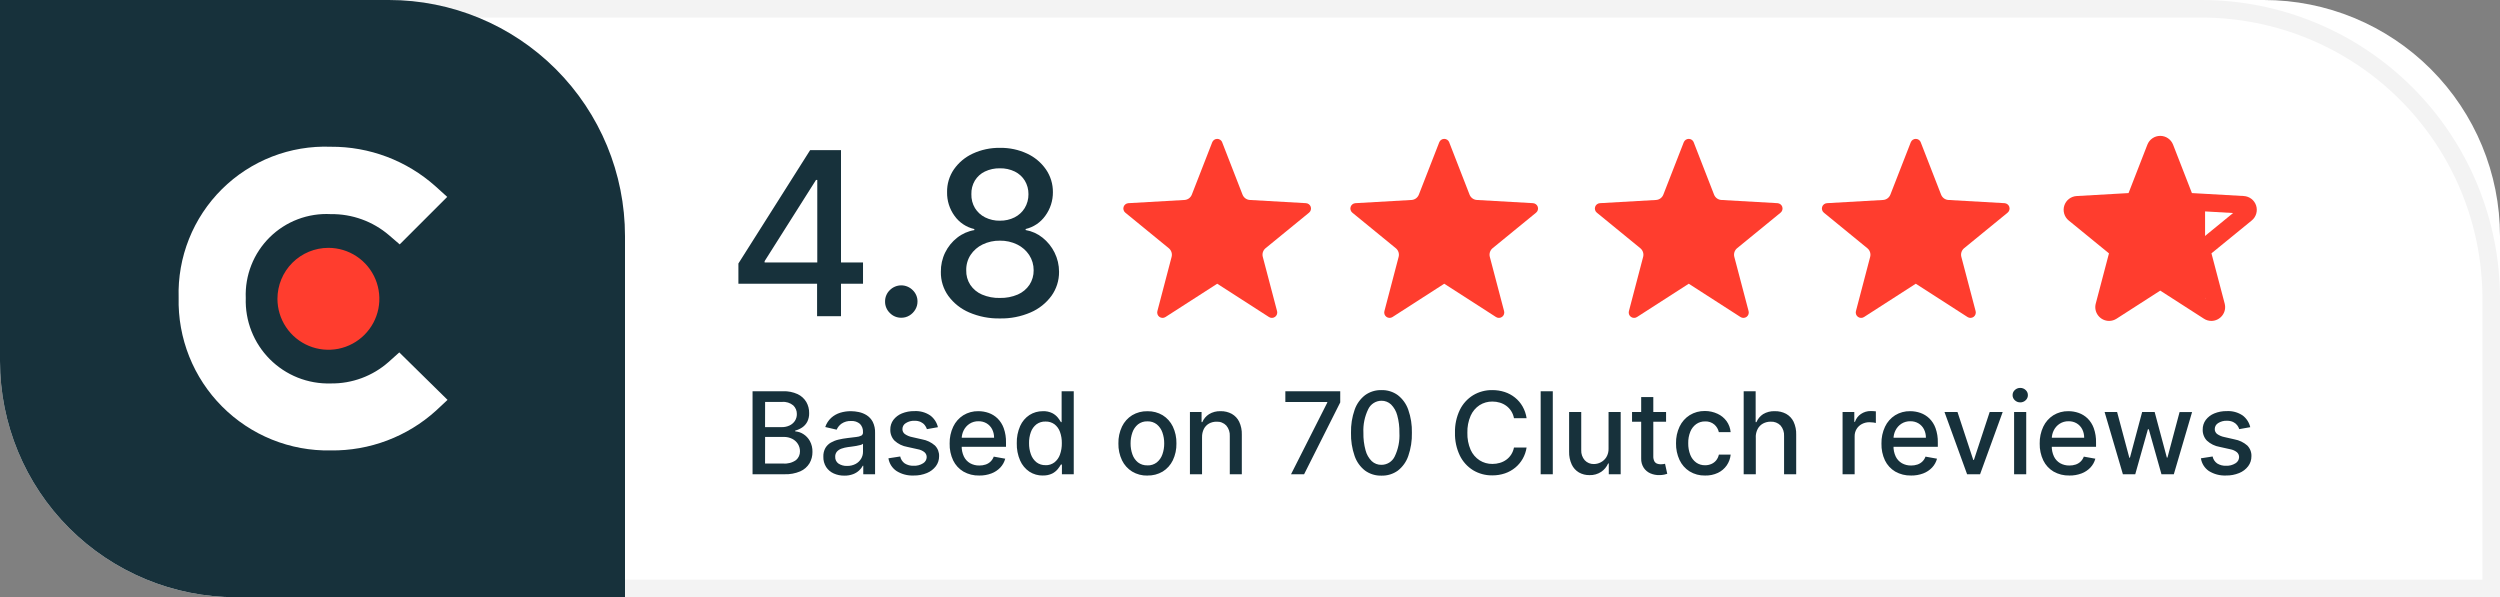
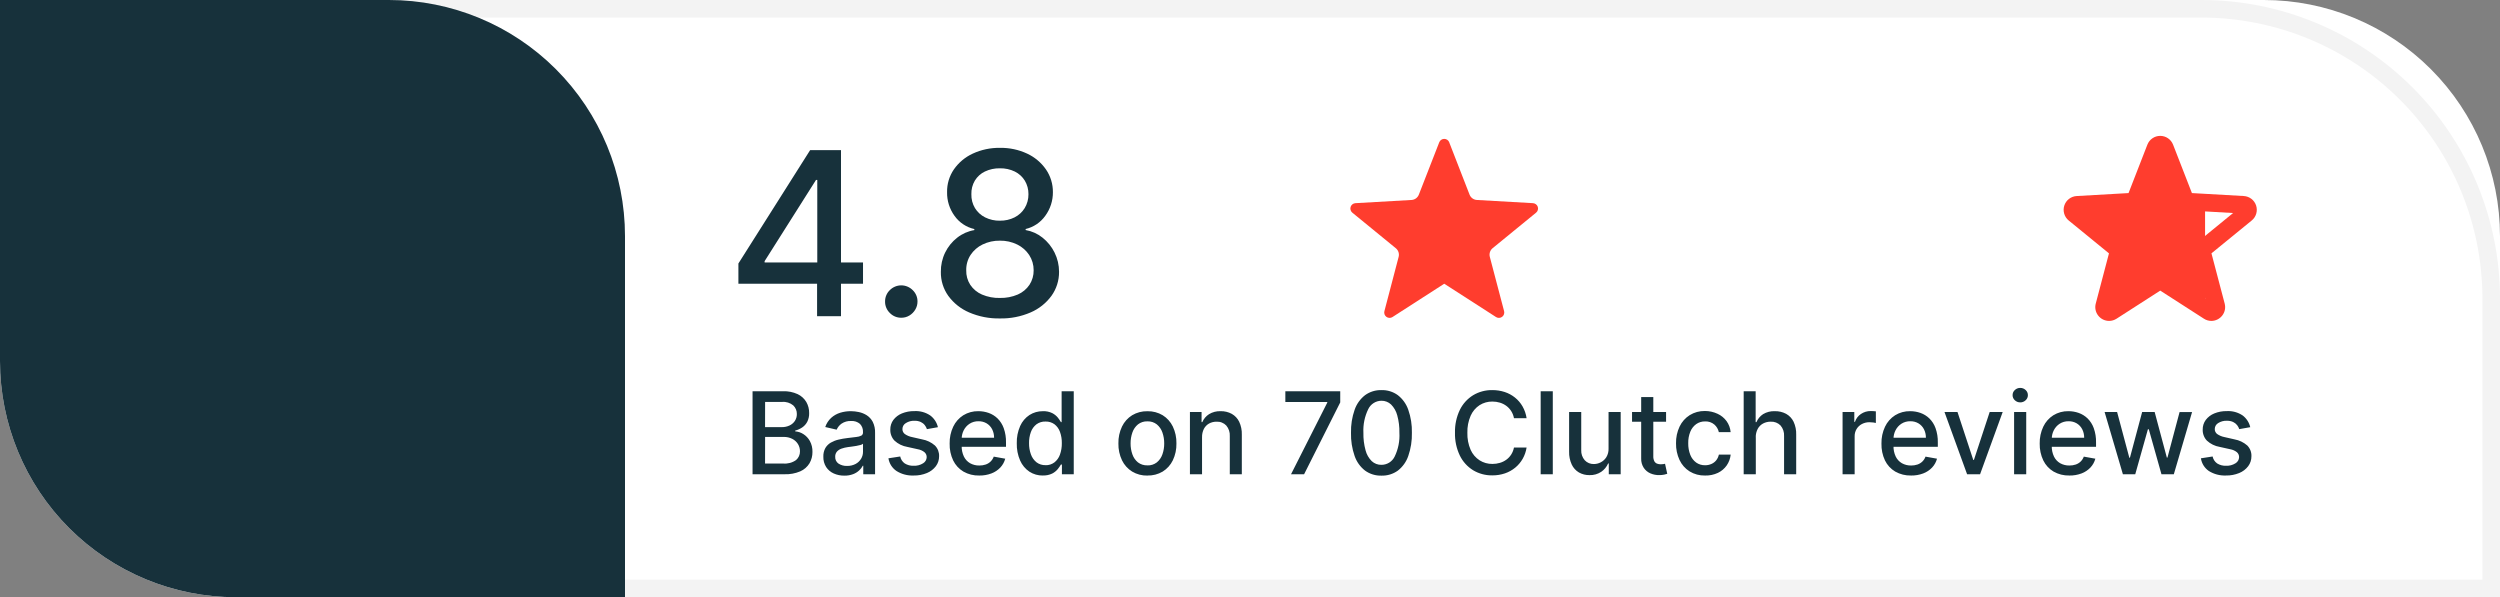
<svg xmlns="http://www.w3.org/2000/svg" width="180" height="43" viewBox="0 0 180 43" fill="none">
  <rect x="0" y="0" width="180" height="43" fill="#808080" stroke="none" />
  <path d="M0 0H163C167.509 0 171.833 1.791 175.021 4.979C178.209 8.167 180 12.491 180 17V43H17C12.491 43 8.167 41.209 4.979 38.021C1.791 34.833 0 30.509 0 26L0 0Z" fill="white" />
  <path d="M1.675 1.265V21.5C1.675 24.157 2.198 26.789 3.215 29.244C4.232 31.699 5.722 33.93 7.601 35.809C9.48 37.688 11.711 39.179 14.166 40.196C16.621 41.213 19.253 41.736 21.91 41.736H178.735V21.5C178.735 16.133 176.603 10.987 172.808 7.192C169.013 3.397 163.867 1.265 158.5 1.265H1.675ZM0.41 0H158.5C164.202 0 169.671 2.265 173.703 6.297C177.735 10.329 180 15.798 180 21.5V43H21.91C16.208 43 10.739 40.735 6.707 36.703C2.675 32.671 0.41 27.202 0.41 21.5L0.41 0Z" fill="#F3F3F3" />
  <path d="M0 0H28C32.509 0 36.833 1.791 40.021 4.979C43.209 8.167 45 12.491 45 17V43H17C12.491 43 8.167 41.209 4.979 38.021C1.791 34.833 0 30.509 0 26L0 0Z" fill="#17313B" />
-   <path d="M27.978 26.064C26.831 27.078 25.347 27.628 23.816 27.608C23.003 27.632 22.194 27.489 21.438 27.189C20.683 26.888 19.997 26.435 19.423 25.859C18.85 25.282 18.4 24.595 18.103 23.837C17.806 23.081 17.667 22.271 17.695 21.458C17.662 20.649 17.799 19.842 18.096 19.089C18.392 18.336 18.844 17.653 19.42 17.084C19.996 16.515 20.685 16.073 21.442 15.786C22.199 15.499 23.008 15.373 23.816 15.417C25.352 15.396 26.842 15.935 28.009 16.934L28.779 17.596L32.2 14.176L31.344 13.403C29.273 11.558 26.59 10.547 23.816 10.566C22.37 10.511 20.928 10.753 19.58 11.278C18.232 11.804 17.006 12.6 15.979 13.619C14.952 14.638 14.145 15.857 13.609 17.201C13.073 18.545 12.818 19.985 12.862 21.431C12.828 22.881 13.087 24.322 13.624 25.669C14.162 27.016 14.966 28.24 15.989 29.267C17.012 30.295 18.232 31.105 19.577 31.649C20.921 32.193 22.361 32.459 23.811 32.431C26.611 32.468 29.321 31.444 31.396 29.564L32.223 28.791L28.748 25.373L27.978 26.064Z" fill="white" />
-   <path d="M23.645 17.845C24.371 17.845 25.08 18.06 25.683 18.463C26.287 18.866 26.757 19.439 27.035 20.11C27.312 20.78 27.385 21.518 27.244 22.23C27.102 22.942 26.752 23.595 26.239 24.108C25.726 24.622 25.073 24.971 24.361 25.113C23.649 25.254 22.911 25.181 22.241 24.904C21.57 24.626 20.997 24.156 20.594 23.552C20.191 22.949 19.976 22.24 19.976 21.514C19.976 20.541 20.363 19.608 21.051 18.92C21.739 18.232 22.672 17.845 23.645 17.845Z" fill="#FF3D2E" />
-   <path d="M87.996 10.244L89.462 14.013C89.504 14.121 89.577 14.215 89.671 14.284C89.765 14.352 89.877 14.392 89.993 14.398L94.03 14.628C94.108 14.633 94.182 14.661 94.243 14.708C94.305 14.755 94.351 14.82 94.375 14.894C94.398 14.968 94.4 15.048 94.378 15.122C94.356 15.197 94.312 15.263 94.252 15.312L91.121 17.871C91.031 17.945 90.965 18.043 90.929 18.154C90.894 18.264 90.891 18.383 90.921 18.495L91.95 22.406C91.969 22.481 91.966 22.56 91.939 22.633C91.913 22.706 91.866 22.769 91.803 22.815C91.74 22.86 91.665 22.886 91.588 22.888C91.511 22.891 91.434 22.87 91.369 22.828L87.64 20.428L83.911 22.828C83.846 22.87 83.769 22.891 83.692 22.888C83.615 22.886 83.54 22.86 83.477 22.815C83.414 22.769 83.367 22.706 83.341 22.633C83.314 22.56 83.311 22.481 83.33 22.406L84.355 18.498C84.385 18.386 84.382 18.267 84.347 18.157C84.311 18.046 84.245 17.948 84.155 17.874L81.022 15.312C80.962 15.263 80.918 15.197 80.896 15.122C80.874 15.048 80.875 14.968 80.899 14.894C80.923 14.82 80.969 14.755 81.031 14.708C81.092 14.661 81.166 14.633 81.244 14.628L85.28 14.398C85.396 14.392 85.508 14.352 85.602 14.284C85.696 14.215 85.769 14.121 85.811 14.013L87.28 10.244C87.308 10.172 87.358 10.11 87.422 10.066C87.486 10.022 87.562 9.999 87.639 9.999C87.717 9.999 87.793 10.022 87.857 10.066C87.921 10.11 87.971 10.172 87.999 10.244" fill="#FF3D2E" />
  <path d="M104.342 10.244L105.808 14.013C105.85 14.121 105.923 14.215 106.017 14.284C106.111 14.352 106.223 14.392 106.339 14.398L110.376 14.628C110.453 14.633 110.528 14.661 110.589 14.708C110.651 14.755 110.697 14.82 110.721 14.894C110.744 14.968 110.746 15.048 110.724 15.122C110.702 15.197 110.658 15.263 110.598 15.312L107.467 17.871C107.377 17.945 107.311 18.043 107.275 18.154C107.24 18.264 107.237 18.383 107.267 18.495L108.296 22.406C108.315 22.481 108.312 22.56 108.285 22.633C108.259 22.706 108.212 22.769 108.149 22.815C108.086 22.86 108.011 22.886 107.934 22.888C107.857 22.891 107.78 22.87 107.715 22.828L103.986 20.428L100.257 22.828C100.192 22.87 100.115 22.891 100.038 22.888C99.96 22.886 99.885 22.86 99.823 22.815C99.76 22.769 99.713 22.706 99.686 22.633C99.66 22.56 99.657 22.481 99.676 22.406L100.701 18.498C100.731 18.386 100.728 18.267 100.693 18.157C100.657 18.046 100.591 17.948 100.501 17.874L97.368 15.312C97.308 15.263 97.264 15.197 97.242 15.122C97.22 15.048 97.221 14.968 97.245 14.894C97.269 14.82 97.315 14.755 97.376 14.708C97.438 14.661 97.512 14.633 97.59 14.628L101.626 14.398C101.742 14.392 101.854 14.352 101.948 14.284C102.042 14.215 102.115 14.121 102.157 14.013L103.626 10.244C103.654 10.172 103.704 10.11 103.768 10.066C103.832 10.022 103.908 9.999 103.985 9.999C104.063 9.999 104.139 10.022 104.203 10.066C104.267 10.11 104.317 10.172 104.345 10.244" fill="#FF3D2E" />
-   <path d="M121.946 10.244L123.412 14.013C123.454 14.121 123.527 14.215 123.621 14.284C123.715 14.352 123.827 14.392 123.943 14.398L127.98 14.628C128.057 14.633 128.132 14.661 128.193 14.708C128.255 14.755 128.301 14.82 128.325 14.894C128.348 14.968 128.35 15.048 128.328 15.122C128.306 15.197 128.262 15.263 128.202 15.312L125.071 17.871C124.981 17.945 124.915 18.043 124.879 18.154C124.844 18.264 124.841 18.383 124.871 18.495L125.9 22.406C125.919 22.481 125.916 22.56 125.889 22.633C125.863 22.706 125.816 22.769 125.753 22.815C125.69 22.86 125.615 22.886 125.538 22.888C125.461 22.891 125.384 22.87 125.319 22.828L121.59 20.428L117.861 22.828C117.796 22.87 117.719 22.891 117.642 22.888C117.564 22.886 117.49 22.86 117.427 22.815C117.364 22.769 117.317 22.706 117.29 22.633C117.264 22.56 117.261 22.481 117.28 22.406L118.305 18.498C118.335 18.386 118.332 18.267 118.297 18.157C118.261 18.046 118.195 17.948 118.105 17.874L114.972 15.312C114.912 15.263 114.868 15.197 114.846 15.122C114.824 15.048 114.825 14.968 114.849 14.894C114.873 14.82 114.919 14.755 114.98 14.708C115.042 14.661 115.116 14.633 115.194 14.628L119.23 14.398C119.346 14.392 119.458 14.352 119.552 14.284C119.646 14.215 119.719 14.121 119.761 14.013L121.23 10.244C121.258 10.172 121.308 10.11 121.372 10.066C121.436 10.022 121.512 9.999 121.589 9.999C121.667 9.999 121.743 10.022 121.807 10.066C121.871 10.11 121.921 10.172 121.949 10.244" fill="#FF3D2E" />
-   <path d="M138.292 10.244L139.758 14.013C139.8 14.121 139.873 14.215 139.967 14.284C140.061 14.352 140.173 14.392 140.289 14.398L144.326 14.628C144.404 14.633 144.478 14.661 144.539 14.708C144.601 14.755 144.647 14.82 144.671 14.894C144.695 14.968 144.696 15.048 144.674 15.122C144.652 15.197 144.608 15.263 144.548 15.312L141.417 17.871C141.327 17.945 141.261 18.043 141.225 18.154C141.19 18.264 141.187 18.383 141.217 18.495L142.246 22.406C142.265 22.481 142.262 22.56 142.235 22.633C142.209 22.706 142.162 22.769 142.099 22.815C142.036 22.86 141.961 22.886 141.884 22.888C141.807 22.891 141.73 22.87 141.665 22.828L137.936 20.428L134.207 22.828C134.142 22.87 134.065 22.891 133.988 22.888C133.91 22.886 133.836 22.86 133.773 22.815C133.71 22.769 133.663 22.706 133.637 22.633C133.61 22.56 133.607 22.481 133.626 22.406L134.651 18.498C134.681 18.386 134.678 18.267 134.643 18.157C134.607 18.046 134.541 17.948 134.451 17.874L131.318 15.312C131.258 15.263 131.214 15.197 131.192 15.122C131.17 15.048 131.171 14.968 131.195 14.894C131.219 14.82 131.265 14.755 131.327 14.708C131.388 14.661 131.462 14.633 131.54 14.628L135.576 14.398C135.692 14.392 135.804 14.352 135.898 14.284C135.992 14.215 136.065 14.121 136.107 14.013L137.576 10.244C137.604 10.172 137.654 10.11 137.718 10.066C137.782 10.022 137.858 9.999 137.935 9.999C138.013 9.999 138.089 10.022 138.153 10.066C138.217 10.11 138.267 10.172 138.295 10.244" fill="#FF3D2E" />
  <path d="M159.22 23.106C159.029 23.106 158.843 23.051 158.683 22.947L155.537 20.924L152.391 22.947C152.231 23.05 152.045 23.106 151.855 23.106C151.702 23.106 151.552 23.07 151.415 23.003C151.278 22.935 151.159 22.837 151.066 22.716C150.973 22.596 150.909 22.456 150.88 22.308C150.85 22.159 150.855 22.006 150.894 21.859L151.846 18.242L148.946 15.875C148.791 15.748 148.678 15.578 148.622 15.386C148.566 15.194 148.568 14.99 148.63 14.8C148.692 14.609 148.81 14.442 148.968 14.32C149.127 14.198 149.318 14.127 149.518 14.115L153.255 13.902L154.611 10.416C154.683 10.23 154.811 10.069 154.976 9.956C155.141 9.843 155.336 9.783 155.536 9.783C155.737 9.783 155.932 9.843 156.097 9.956C156.262 10.069 156.389 10.23 156.462 10.416L157.818 13.902L161.553 14.114C161.753 14.126 161.944 14.197 162.103 14.319C162.261 14.441 162.379 14.608 162.441 14.799C162.502 14.989 162.505 15.193 162.449 15.385C162.393 15.577 162.28 15.748 162.125 15.874L159.225 18.241L160.177 21.858C160.216 22.005 160.221 22.158 160.191 22.307C160.162 22.455 160.098 22.595 160.005 22.715C159.912 22.836 159.794 22.933 159.658 23.001C159.522 23.069 159.372 23.105 159.22 23.106ZM150.29 15.337L152.678 17.289C152.856 17.435 152.988 17.629 153.059 17.847C153.13 18.066 153.137 18.301 153.078 18.523L152.294 21.505L155.194 19.64H155.878L158.778 21.505L157.995 18.523C157.936 18.301 157.943 18.066 158.014 17.847C158.085 17.629 158.217 17.435 158.395 17.289L160.784 15.337L157.705 15.162C157.475 15.149 157.254 15.07 157.068 14.935C156.882 14.8 156.738 14.614 156.655 14.399L155.537 11.525L154.419 14.399C154.336 14.614 154.192 14.8 154.006 14.935C153.82 15.07 153.599 15.149 153.369 15.162L150.29 15.337Z" fill="#FF3D2E" />
  <path d="M158.717 22.474L155.537 20.429L152.357 22.474H151.215C151.217 22.451 151.221 22.428 151.227 22.405L152.256 18.495C152.286 18.383 152.283 18.264 152.248 18.154C152.212 18.043 152.146 17.945 152.056 17.871L149.196 15.536V14.625L153.181 14.399C153.297 14.392 153.409 14.352 153.503 14.284C153.597 14.216 153.669 14.121 153.711 14.013L155.111 10.415H155.962L157.362 14.015C157.404 14.123 157.476 14.217 157.57 14.286C157.664 14.354 157.776 14.394 157.892 14.401L158.765 14.451V22.477L158.717 22.474Z" fill="#FF3D2E" />
  <path d="M53.165 20.428V18.972L58.331 10.808H59.48V12.957H58.752L55.052 18.804V18.897H62.137V20.428H53.165ZM58.83 22.765V19.986L58.844 19.323V10.808H60.552V22.765H58.83ZM64.893 22.877C64.739 22.879 64.587 22.85 64.445 22.791C64.303 22.732 64.175 22.644 64.068 22.534C63.957 22.427 63.87 22.299 63.811 22.157C63.752 22.015 63.722 21.863 63.725 21.709C63.723 21.556 63.752 21.404 63.811 21.263C63.87 21.122 63.958 20.994 64.068 20.888C64.176 20.78 64.304 20.694 64.445 20.635C64.586 20.576 64.738 20.546 64.891 20.546C65.043 20.546 65.195 20.576 65.336 20.635C65.477 20.694 65.605 20.78 65.713 20.888C65.824 20.994 65.912 21.121 65.972 21.262C66.032 21.404 66.062 21.556 66.06 21.709C66.061 21.916 66.005 22.118 65.898 22.295C65.794 22.469 65.649 22.615 65.475 22.719C65.299 22.825 65.098 22.879 64.893 22.877ZM71.993 22.928C71.232 22.943 70.477 22.795 69.778 22.495C69.18 22.239 68.662 21.828 68.278 21.303C67.918 20.8 67.73 20.194 67.742 19.575C67.734 19.092 67.84 18.615 68.052 18.181C68.256 17.764 68.552 17.399 68.918 17.113C69.277 16.83 69.701 16.642 70.152 16.567V16.492C69.574 16.361 69.065 16.021 68.723 15.537C68.365 15.043 68.178 14.447 68.19 13.837C68.178 13.254 68.349 12.681 68.678 12.199C69.021 11.706 69.489 11.314 70.034 11.062C70.65 10.776 71.323 10.634 72.002 10.646C72.677 10.634 73.346 10.776 73.958 11.062C74.501 11.315 74.967 11.707 75.309 12.198C75.639 12.68 75.814 13.251 75.809 13.835C75.814 14.446 75.623 15.042 75.262 15.535C74.922 16.015 74.419 16.354 73.847 16.489V16.564C74.291 16.64 74.709 16.828 75.061 17.11C75.424 17.398 75.719 17.763 75.925 18.178C76.142 18.612 76.254 19.09 76.252 19.575C76.257 20.195 76.065 20.8 75.704 21.303C75.319 21.827 74.801 22.239 74.204 22.495C73.508 22.795 72.756 22.943 71.998 22.928H71.993ZM71.993 21.452C72.436 21.463 72.875 21.379 73.282 21.205C73.623 21.056 73.915 20.814 74.123 20.505C74.324 20.194 74.429 19.83 74.423 19.459C74.426 19.069 74.314 18.686 74.101 18.359C73.886 18.035 73.588 17.775 73.239 17.604C72.853 17.416 72.428 17.321 71.998 17.328C71.564 17.32 71.135 17.414 70.744 17.603C70.393 17.772 70.094 18.033 69.879 18.358C69.668 18.685 69.56 19.069 69.569 19.458C69.557 19.829 69.658 20.196 69.86 20.508C70.068 20.818 70.361 21.061 70.704 21.208C71.113 21.381 71.554 21.465 71.998 21.453L71.993 21.452ZM71.993 15.889C72.36 15.896 72.724 15.814 73.052 15.65C73.351 15.498 73.603 15.267 73.779 14.982C73.96 14.68 74.054 14.334 74.049 13.982C74.054 13.637 73.962 13.298 73.784 13.002C73.61 12.721 73.36 12.495 73.064 12.35C72.731 12.189 72.364 12.11 71.994 12.118C71.62 12.11 71.249 12.189 70.911 12.35C70.613 12.493 70.363 12.72 70.19 13.002C70.015 13.298 69.928 13.638 69.939 13.982C69.928 14.333 70.017 14.68 70.197 14.982C70.373 15.268 70.625 15.499 70.925 15.65C71.258 15.816 71.626 15.898 71.998 15.89L71.993 15.889Z" fill="#17313B" />
  <path d="M54.184 34.146V28.169H56.375C56.738 28.156 57.098 28.227 57.429 28.377C57.688 28.499 57.906 28.695 58.053 28.941C58.192 29.184 58.264 29.461 58.259 29.741C58.266 29.959 58.219 30.175 58.122 30.37C58.035 30.534 57.91 30.674 57.756 30.778C57.603 30.88 57.434 30.956 57.256 31.001V31.059C57.463 31.073 57.663 31.14 57.838 31.252C58.035 31.376 58.197 31.548 58.31 31.752C58.441 31.993 58.505 32.265 58.497 32.539C58.501 32.827 58.427 33.111 58.282 33.36C58.125 33.615 57.895 33.816 57.621 33.936C57.259 34.09 56.868 34.161 56.475 34.146H54.184ZM55.084 33.373H56.384C56.715 33.405 57.047 33.316 57.318 33.123C57.408 33.045 57.48 32.949 57.528 32.841C57.576 32.732 57.6 32.615 57.598 32.496C57.6 32.312 57.55 32.132 57.455 31.975C57.356 31.815 57.215 31.685 57.048 31.599C56.854 31.501 56.638 31.453 56.421 31.459H55.088L55.084 33.373ZM55.084 30.753H56.295C56.484 30.756 56.671 30.716 56.843 30.637C56.999 30.565 57.133 30.451 57.23 30.309C57.327 30.161 57.377 29.986 57.373 29.809C57.376 29.693 57.354 29.578 57.309 29.471C57.265 29.364 57.198 29.268 57.114 29.188C56.89 29.003 56.603 28.913 56.314 28.938H55.088L55.084 30.753ZM60.795 34.246C60.53 34.25 60.267 34.196 60.025 34.088C59.803 33.989 59.614 33.828 59.481 33.625C59.342 33.402 59.272 33.143 59.281 32.881C59.272 32.663 59.323 32.446 59.428 32.254C59.524 32.093 59.66 31.959 59.823 31.866C59.996 31.768 60.183 31.695 60.377 31.651C60.583 31.602 60.792 31.566 61.003 31.541L61.655 31.462C61.782 31.453 61.906 31.419 62.02 31.362C62.058 31.338 62.089 31.304 62.109 31.264C62.13 31.224 62.139 31.179 62.135 31.134V31.113C62.142 31.005 62.126 30.897 62.089 30.795C62.052 30.694 61.994 30.601 61.92 30.522C61.833 30.447 61.731 30.39 61.622 30.354C61.512 30.317 61.397 30.303 61.282 30.312C61.036 30.298 60.792 30.366 60.588 30.505C60.435 30.615 60.314 30.764 60.238 30.936L59.418 30.746C59.502 30.493 59.649 30.266 59.845 30.085C60.032 29.917 60.254 29.791 60.495 29.717C60.745 29.641 61.004 29.603 61.265 29.605C61.457 29.606 61.648 29.627 61.836 29.668C62.037 29.71 62.229 29.788 62.403 29.897C62.586 30.015 62.736 30.178 62.837 30.371C62.959 30.619 63.017 30.895 63.005 31.171V34.146H62.155V33.535H62.12C62.054 33.659 61.968 33.771 61.865 33.866C61.739 33.984 61.591 34.076 61.43 34.137C61.227 34.214 61.012 34.251 60.795 34.246ZM60.985 33.546C61.201 33.552 61.415 33.503 61.606 33.403C61.769 33.316 61.905 33.186 62 33.028C62.09 32.877 62.137 32.704 62.136 32.528V31.952C62.083 31.994 62.022 32.023 61.956 32.038C61.857 32.066 61.757 32.088 61.656 32.105C61.543 32.124 61.433 32.141 61.326 32.155L61.055 32.19C60.898 32.21 60.743 32.247 60.593 32.299C60.465 32.342 60.35 32.416 60.259 32.516C60.172 32.621 60.128 32.755 60.135 32.891C60.13 32.986 60.149 33.082 60.191 33.167C60.233 33.253 60.296 33.327 60.375 33.381C60.556 33.497 60.77 33.555 60.985 33.546ZM67.531 30.758L66.739 30.898C66.704 30.793 66.651 30.696 66.583 30.609C66.506 30.512 66.407 30.435 66.295 30.383C66.153 30.32 65.998 30.29 65.842 30.295C65.624 30.287 65.408 30.345 65.223 30.461C65.148 30.504 65.086 30.566 65.042 30.64C64.999 30.715 64.976 30.8 64.975 30.886C64.973 30.955 64.986 31.024 65.015 31.086C65.044 31.149 65.088 31.204 65.142 31.247C65.303 31.359 65.485 31.436 65.678 31.472L66.393 31.635C66.735 31.695 67.054 31.848 67.315 32.076C67.415 32.178 67.494 32.299 67.546 32.432C67.597 32.565 67.621 32.707 67.615 32.85C67.618 33.108 67.536 33.36 67.382 33.567C67.215 33.785 66.992 33.955 66.737 34.059C66.434 34.183 66.109 34.244 65.782 34.237C65.349 34.256 64.92 34.144 64.552 33.915C64.396 33.811 64.264 33.675 64.163 33.517C64.063 33.359 63.996 33.182 63.967 32.997L64.815 32.867C64.856 33.069 64.973 33.248 65.141 33.367C65.332 33.486 65.554 33.545 65.779 33.535C66.021 33.547 66.26 33.485 66.465 33.356C66.541 33.31 66.605 33.246 66.65 33.17C66.695 33.093 66.72 33.006 66.722 32.917C66.723 32.85 66.71 32.783 66.683 32.722C66.656 32.66 66.615 32.605 66.565 32.561C66.427 32.45 66.262 32.376 66.087 32.346L65.33 32.178C64.983 32.121 64.66 31.963 64.402 31.724C64.302 31.619 64.224 31.494 64.173 31.358C64.121 31.223 64.097 31.078 64.102 30.933C64.096 30.682 64.174 30.435 64.323 30.233C64.481 30.026 64.693 29.865 64.935 29.767C65.22 29.651 65.527 29.594 65.835 29.6C66.24 29.577 66.642 29.687 66.979 29.914C67.257 30.122 67.452 30.421 67.531 30.759V30.758ZM70.509 34.238C70.109 34.25 69.713 34.151 69.365 33.953C69.047 33.764 68.791 33.486 68.629 33.153C68.45 32.773 68.363 32.356 68.374 31.936C68.365 31.516 68.453 31.1 68.632 30.72C68.791 30.384 69.042 30.1 69.355 29.9C69.682 29.699 70.061 29.596 70.445 29.605C70.696 29.605 70.945 29.647 71.182 29.73C71.42 29.814 71.638 29.949 71.82 30.124C72.02 30.321 72.172 30.56 72.267 30.824C72.385 31.157 72.441 31.509 72.432 31.862V32.17H68.865V31.516H71.574C71.577 31.304 71.529 31.095 71.434 30.906C71.345 30.732 71.209 30.586 71.042 30.484C70.863 30.378 70.658 30.325 70.45 30.33C70.224 30.325 70.001 30.387 69.81 30.509C69.631 30.625 69.487 30.786 69.39 30.976C69.291 31.169 69.24 31.383 69.241 31.6V32.106C69.233 32.37 69.288 32.632 69.4 32.871C69.497 33.072 69.652 33.239 69.845 33.352C70.049 33.465 70.28 33.522 70.513 33.517C70.668 33.519 70.823 33.495 70.97 33.446C71.102 33.401 71.222 33.328 71.322 33.232C71.424 33.132 71.502 33.011 71.55 32.877L72.377 33.026C72.313 33.264 72.192 33.483 72.023 33.663C71.844 33.851 71.626 33.996 71.383 34.087C71.103 34.192 70.808 34.243 70.509 34.238ZM75.084 34.238C74.741 34.244 74.404 34.147 74.116 33.96C73.823 33.762 73.592 33.484 73.45 33.16C73.279 32.768 73.197 32.343 73.208 31.916C73.196 31.488 73.28 31.063 73.452 30.671C73.595 30.349 73.828 30.075 74.122 29.88C74.411 29.696 74.747 29.601 75.09 29.606C75.323 29.596 75.555 29.644 75.765 29.746C75.919 29.825 76.056 29.935 76.165 30.069C76.246 30.171 76.32 30.279 76.386 30.392H76.437V28.169H77.31V34.146H76.458V33.446H76.386C76.32 33.561 76.244 33.671 76.16 33.774C76.05 33.907 75.914 34.017 75.76 34.095C75.549 34.196 75.317 34.244 75.084 34.234V34.238ZM75.278 33.495C75.507 33.502 75.731 33.432 75.915 33.295C76.098 33.151 76.237 32.958 76.315 32.738C76.41 32.472 76.457 32.191 76.451 31.909C76.457 31.631 76.411 31.353 76.317 31.091C76.24 30.875 76.103 30.686 75.922 30.546C75.736 30.412 75.51 30.344 75.281 30.351C75.045 30.341 74.813 30.412 74.623 30.551C74.44 30.695 74.301 30.888 74.223 31.107C74.131 31.363 74.086 31.635 74.091 31.907C74.087 32.183 74.133 32.457 74.226 32.716C74.304 32.939 74.443 33.135 74.626 33.284C74.813 33.426 75.043 33.499 75.277 33.491L75.278 33.495ZM82.614 34.242C82.227 34.251 81.846 34.151 81.514 33.953C81.199 33.758 80.946 33.477 80.785 33.144C80.605 32.765 80.516 32.349 80.525 31.93C80.515 31.508 80.604 31.09 80.785 30.709C80.946 30.375 81.199 30.093 81.514 29.897C81.846 29.699 82.227 29.599 82.614 29.608C83.001 29.599 83.382 29.699 83.714 29.897C84.029 30.093 84.282 30.375 84.443 30.709C84.624 31.09 84.713 31.508 84.703 31.93C84.712 32.349 84.623 32.765 84.443 33.144C84.282 33.477 84.029 33.758 83.714 33.953C83.381 34.15 82.999 34.248 82.613 34.238L82.614 34.242ZM82.614 33.509C82.858 33.518 83.098 33.442 83.292 33.292C83.476 33.141 83.615 32.941 83.692 32.716C83.782 32.463 83.826 32.196 83.823 31.927C83.826 31.658 83.781 31.39 83.692 31.136C83.615 30.91 83.476 30.709 83.292 30.556C83.099 30.405 82.859 30.328 82.614 30.337C82.368 30.328 82.127 30.405 81.933 30.556C81.749 30.709 81.61 30.91 81.533 31.136C81.444 31.39 81.399 31.658 81.402 31.927C81.399 32.196 81.443 32.463 81.533 32.716C81.61 32.941 81.749 33.141 81.933 33.292C82.129 33.44 82.37 33.516 82.615 33.505L82.614 33.509ZM86.547 31.489V34.146H85.675V29.663H86.513V30.394H86.565C86.666 30.158 86.835 29.958 87.051 29.82C87.302 29.668 87.593 29.593 87.887 29.605C88.166 29.599 88.441 29.665 88.687 29.797C88.919 29.928 89.105 30.126 89.221 30.365C89.357 30.656 89.422 30.975 89.411 31.296V34.146H88.545V31.401C88.562 31.123 88.471 30.85 88.292 30.637C88.202 30.543 88.093 30.47 87.972 30.423C87.851 30.375 87.722 30.355 87.592 30.362C87.404 30.359 87.218 30.404 87.052 30.494C86.894 30.583 86.765 30.716 86.681 30.877C86.587 31.066 86.541 31.274 86.548 31.485L86.547 31.489ZM92.954 34.146L95.565 28.986V28.946H92.545V28.173H96.497V28.973L93.895 34.146H92.954ZM99.463 34.246C99.04 34.258 98.625 34.13 98.282 33.882C97.935 33.611 97.674 33.245 97.532 32.828C97.346 32.292 97.258 31.728 97.272 31.161C97.259 30.596 97.347 30.034 97.534 29.501C97.677 29.085 97.939 28.721 98.286 28.451C98.628 28.204 99.043 28.076 99.465 28.087C99.886 28.076 100.3 28.203 100.642 28.45C100.99 28.72 101.251 29.085 101.395 29.501C101.582 30.034 101.67 30.596 101.656 31.161C101.67 31.728 101.582 32.294 101.396 32.83C101.254 33.247 100.993 33.613 100.646 33.884C100.303 34.131 99.888 34.258 99.465 34.246H99.463ZM99.463 33.468C99.661 33.468 99.855 33.413 100.023 33.309C100.192 33.204 100.327 33.054 100.414 32.876C100.673 32.343 100.791 31.753 100.757 31.161C100.766 30.736 100.714 30.312 100.601 29.902C100.524 29.607 100.37 29.337 100.155 29.121C99.968 28.946 99.72 28.85 99.464 28.854C99.266 28.855 99.071 28.911 98.904 29.018C98.736 29.124 98.602 29.275 98.516 29.454C98.256 29.983 98.135 30.571 98.165 31.16C98.155 31.586 98.208 32.011 98.32 32.422C98.395 32.717 98.549 32.987 98.765 33.202C98.955 33.379 99.206 33.474 99.465 33.468H99.463ZM109.916 30.112H109.007C108.974 29.93 108.906 29.756 108.807 29.599C108.715 29.453 108.596 29.326 108.458 29.223C108.318 29.12 108.161 29.041 107.995 28.991C107.82 28.938 107.637 28.911 107.454 28.912C107.127 28.907 106.806 28.997 106.53 29.171C106.247 29.357 106.023 29.622 105.887 29.932C105.719 30.319 105.639 30.738 105.651 31.159C105.638 31.582 105.719 32.003 105.887 32.391C106.025 32.7 106.25 32.962 106.534 33.146C106.81 33.319 107.13 33.408 107.455 33.403C107.637 33.404 107.818 33.378 107.993 33.326C108.159 33.278 108.315 33.201 108.455 33.1C108.594 32.999 108.713 32.873 108.806 32.728C108.904 32.573 108.972 32.401 109.006 32.221H109.915C109.871 32.506 109.776 32.781 109.634 33.032C109.496 33.275 109.315 33.49 109.1 33.668C108.879 33.849 108.628 33.99 108.358 34.082C108.065 34.181 107.757 34.23 107.447 34.227C106.96 34.235 106.481 34.107 106.064 33.857C105.651 33.602 105.32 33.235 105.108 32.799C104.864 32.286 104.744 31.723 104.759 31.155C104.744 30.587 104.864 30.024 105.109 29.511C105.322 29.076 105.653 28.71 106.065 28.456C106.481 28.207 106.96 28.079 107.445 28.087C107.747 28.085 108.047 28.131 108.334 28.223C108.604 28.311 108.855 28.446 109.077 28.623C109.297 28.799 109.482 29.015 109.622 29.259C109.772 29.523 109.872 29.812 109.916 30.112ZM111.801 28.169V34.146H110.928V28.169H111.801ZM115.816 32.289V29.663H116.689V34.146H115.832V33.37H115.785C115.68 33.613 115.508 33.821 115.29 33.97C115.04 34.136 114.744 34.22 114.444 34.209C114.177 34.214 113.914 34.148 113.682 34.017C113.456 33.883 113.276 33.684 113.165 33.446C113.031 33.154 112.966 32.835 112.976 32.514V29.663H113.849V32.41C113.836 32.677 113.927 32.939 114.104 33.14C114.188 33.23 114.29 33.3 114.404 33.347C114.517 33.393 114.639 33.415 114.762 33.411C114.932 33.41 115.1 33.368 115.251 33.289C115.417 33.204 115.557 33.076 115.656 32.918C115.77 32.728 115.825 32.51 115.816 32.289ZM119.957 29.664V30.364H117.507V29.664H119.957ZM118.165 28.589H119.038V32.831C119.03 32.962 119.056 33.093 119.113 33.211C119.157 33.291 119.228 33.352 119.313 33.384C119.398 33.414 119.487 33.43 119.577 33.429C119.639 33.43 119.7 33.425 119.761 33.415L119.883 33.392L120.042 34.114C119.97 34.138 119.898 34.157 119.824 34.173C119.709 34.196 119.592 34.208 119.475 34.207C119.254 34.213 119.035 34.171 118.832 34.084C118.636 34 118.469 33.861 118.35 33.684C118.221 33.484 118.156 33.249 118.165 33.011V28.589ZM122.765 34.238C122.371 34.248 121.982 34.144 121.646 33.938C121.333 33.739 121.083 33.455 120.926 33.119C120.752 32.743 120.666 32.333 120.674 31.919C120.665 31.502 120.753 31.088 120.931 30.711C121.091 30.375 121.342 30.091 121.656 29.892C121.986 29.688 122.368 29.584 122.756 29.592C123.07 29.591 123.381 29.66 123.665 29.793C123.922 29.91 124.145 30.092 124.312 30.32C124.479 30.553 124.581 30.826 124.606 31.112H123.756C123.71 30.902 123.598 30.712 123.436 30.569C123.25 30.411 123.011 30.33 122.768 30.342C122.541 30.337 122.317 30.404 122.13 30.533C121.94 30.67 121.793 30.858 121.705 31.075C121.598 31.339 121.546 31.622 121.553 31.906C121.546 32.195 121.597 32.483 121.702 32.752C121.788 32.972 121.935 33.164 122.125 33.304C122.312 33.435 122.536 33.503 122.765 33.498C122.921 33.5 123.075 33.469 123.218 33.407C123.353 33.349 123.472 33.26 123.565 33.146C123.661 33.025 123.727 32.882 123.759 32.731H124.609C124.581 33.01 124.483 33.277 124.325 33.508C124.164 33.739 123.946 33.923 123.693 34.045C123.403 34.181 123.085 34.247 122.765 34.238ZM126.418 31.485V34.146H125.545V28.169H126.407V30.395H126.463C126.562 30.159 126.729 29.958 126.943 29.818C127.198 29.666 127.492 29.592 127.789 29.605C128.07 29.599 128.348 29.663 128.597 29.794C128.83 29.923 129.018 30.12 129.135 30.359C129.272 30.652 129.337 30.973 129.326 31.296V34.146H128.453V31.401C128.471 31.122 128.38 30.847 128.199 30.634C128.107 30.541 127.997 30.468 127.875 30.421C127.754 30.374 127.623 30.354 127.493 30.361C127.3 30.358 127.11 30.403 126.94 30.493C126.778 30.581 126.645 30.714 126.558 30.876C126.459 31.064 126.409 31.273 126.414 31.485H126.418ZM132.665 34.146V29.663H133.51V30.375H133.557C133.633 30.142 133.786 29.941 133.99 29.805C134.197 29.666 134.441 29.592 134.69 29.595C134.745 29.595 134.809 29.597 134.884 29.601C134.944 29.603 135.003 29.609 135.062 29.617V30.453C135.001 30.438 134.939 30.427 134.876 30.419C134.787 30.406 134.697 30.4 134.607 30.4C134.415 30.397 134.226 30.441 134.056 30.53C133.898 30.613 133.766 30.737 133.674 30.889C133.579 31.047 133.531 31.228 133.534 31.412V34.146H132.665ZM137.595 34.237C137.196 34.248 136.801 34.149 136.454 33.952C136.136 33.763 135.88 33.485 135.718 33.152C135.54 32.772 135.454 32.355 135.465 31.936C135.456 31.516 135.544 31.1 135.723 30.72C135.882 30.384 136.133 30.1 136.446 29.9C136.773 29.699 137.152 29.596 137.536 29.605C137.787 29.605 138.036 29.647 138.273 29.73C138.511 29.814 138.729 29.949 138.911 30.124C139.111 30.321 139.263 30.56 139.358 30.824C139.476 31.157 139.532 31.509 139.523 31.862V32.17H135.954V31.516H138.665C138.668 31.304 138.62 31.095 138.525 30.906C138.436 30.732 138.3 30.586 138.133 30.484C137.954 30.378 137.749 30.325 137.541 30.33C137.315 30.325 137.092 30.387 136.901 30.509C136.722 30.625 136.578 30.786 136.481 30.976C136.382 31.169 136.331 31.383 136.332 31.6V32.106C136.324 32.37 136.379 32.632 136.491 32.871C136.588 33.072 136.743 33.239 136.936 33.352C137.14 33.465 137.371 33.522 137.604 33.517C137.758 33.519 137.911 33.495 138.057 33.446C138.188 33.401 138.309 33.328 138.409 33.232C138.511 33.132 138.589 33.011 138.637 32.877L139.465 33.026C139.401 33.264 139.28 33.483 139.111 33.663C138.932 33.851 138.714 33.996 138.471 34.087C138.191 34.192 137.895 34.243 137.596 34.238L137.595 34.237ZM144.195 29.662L142.565 34.146H141.631L140.003 29.663H140.939L142.075 33.115H142.122L143.257 29.663L144.195 29.662ZM145.015 34.146V29.663H145.888V34.146H145.015ZM145.457 28.971C145.312 28.974 145.172 28.919 145.068 28.818C145.016 28.772 144.975 28.715 144.947 28.651C144.919 28.588 144.905 28.519 144.906 28.45C144.905 28.381 144.919 28.312 144.947 28.248C144.975 28.185 145.016 28.128 145.068 28.082C145.172 27.982 145.312 27.927 145.457 27.929C145.602 27.927 145.742 27.982 145.846 28.082C145.898 28.128 145.939 28.185 145.967 28.249C145.995 28.312 146.009 28.381 146.008 28.45C146.009 28.519 145.995 28.588 145.967 28.651C145.939 28.715 145.898 28.772 145.846 28.818C145.794 28.868 145.733 28.908 145.666 28.934C145.599 28.961 145.527 28.974 145.455 28.972L145.457 28.971ZM148.995 34.237C148.596 34.248 148.201 34.149 147.854 33.952C147.536 33.763 147.28 33.485 147.118 33.152C146.938 32.773 146.849 32.356 146.858 31.936C146.849 31.516 146.937 31.1 147.116 30.72C147.275 30.384 147.526 30.1 147.839 29.9C148.166 29.699 148.545 29.596 148.929 29.605C149.18 29.605 149.429 29.647 149.665 29.73C149.903 29.814 150.121 29.949 150.303 30.124C150.503 30.321 150.655 30.56 150.75 30.824C150.868 31.157 150.924 31.509 150.915 31.862V32.17H147.351V31.516H150.06C150.063 31.304 150.015 31.095 149.92 30.906C149.831 30.732 149.695 30.586 149.528 30.484C149.349 30.378 149.144 30.325 148.936 30.33C148.71 30.325 148.487 30.387 148.296 30.509C148.117 30.625 147.973 30.786 147.876 30.976C147.777 31.169 147.726 31.383 147.727 31.6V32.106C147.719 32.37 147.774 32.632 147.886 32.871C147.983 33.072 148.138 33.239 148.331 33.352C148.535 33.465 148.766 33.522 148.999 33.517C149.154 33.519 149.307 33.495 149.454 33.446C149.585 33.401 149.706 33.328 149.806 33.232C149.908 33.132 149.986 33.011 150.034 32.877L150.865 33.026C150.801 33.264 150.68 33.483 150.511 33.663C150.332 33.851 150.114 33.996 149.871 34.087C149.59 34.192 149.292 34.244 148.992 34.238L148.995 34.237ZM152.848 34.146L151.531 29.663H152.431L153.311 32.956H153.355L154.235 29.663H155.135L156.013 32.946H156.057L156.93 29.667H157.83L156.515 34.146H155.625L154.714 30.909H154.649L153.738 34.146H152.848ZM162.019 30.757L161.227 30.897C161.192 30.792 161.139 30.695 161.071 30.608C160.994 30.512 160.895 30.434 160.783 30.382C160.641 30.319 160.486 30.289 160.33 30.294C160.112 30.286 159.896 30.344 159.711 30.46C159.636 30.503 159.574 30.565 159.53 30.64C159.487 30.714 159.464 30.799 159.463 30.885C159.461 30.954 159.474 31.023 159.503 31.085C159.532 31.148 159.576 31.203 159.63 31.246C159.791 31.358 159.973 31.435 160.166 31.471L160.881 31.634C161.223 31.694 161.542 31.847 161.803 32.075C161.903 32.176 161.982 32.298 162.034 32.431C162.085 32.564 162.109 32.706 162.103 32.849C162.106 33.107 162.024 33.359 161.87 33.566C161.703 33.785 161.48 33.954 161.225 34.058C160.922 34.182 160.597 34.243 160.27 34.236C159.837 34.255 159.408 34.143 159.04 33.914C158.886 33.809 158.756 33.673 158.657 33.516C158.558 33.358 158.493 33.182 158.465 32.998L159.308 32.867C159.349 33.069 159.466 33.248 159.634 33.367C159.825 33.486 160.047 33.545 160.272 33.535C160.514 33.547 160.753 33.484 160.958 33.355C161.034 33.309 161.098 33.245 161.143 33.169C161.188 33.092 161.213 33.005 161.215 32.916C161.216 32.849 161.203 32.783 161.176 32.721C161.149 32.66 161.109 32.605 161.059 32.561C160.92 32.45 160.755 32.376 160.58 32.346L159.823 32.178C159.476 32.121 159.153 31.963 158.895 31.724C158.795 31.619 158.717 31.494 158.666 31.358C158.614 31.223 158.59 31.078 158.595 30.933C158.589 30.682 158.667 30.435 158.816 30.233C158.974 30.026 159.186 29.865 159.428 29.767C159.713 29.651 160.02 29.594 160.328 29.6C160.733 29.577 161.135 29.687 161.472 29.914C161.748 30.123 161.941 30.422 162.019 30.759V30.757Z" fill="#17313B" />
</svg>